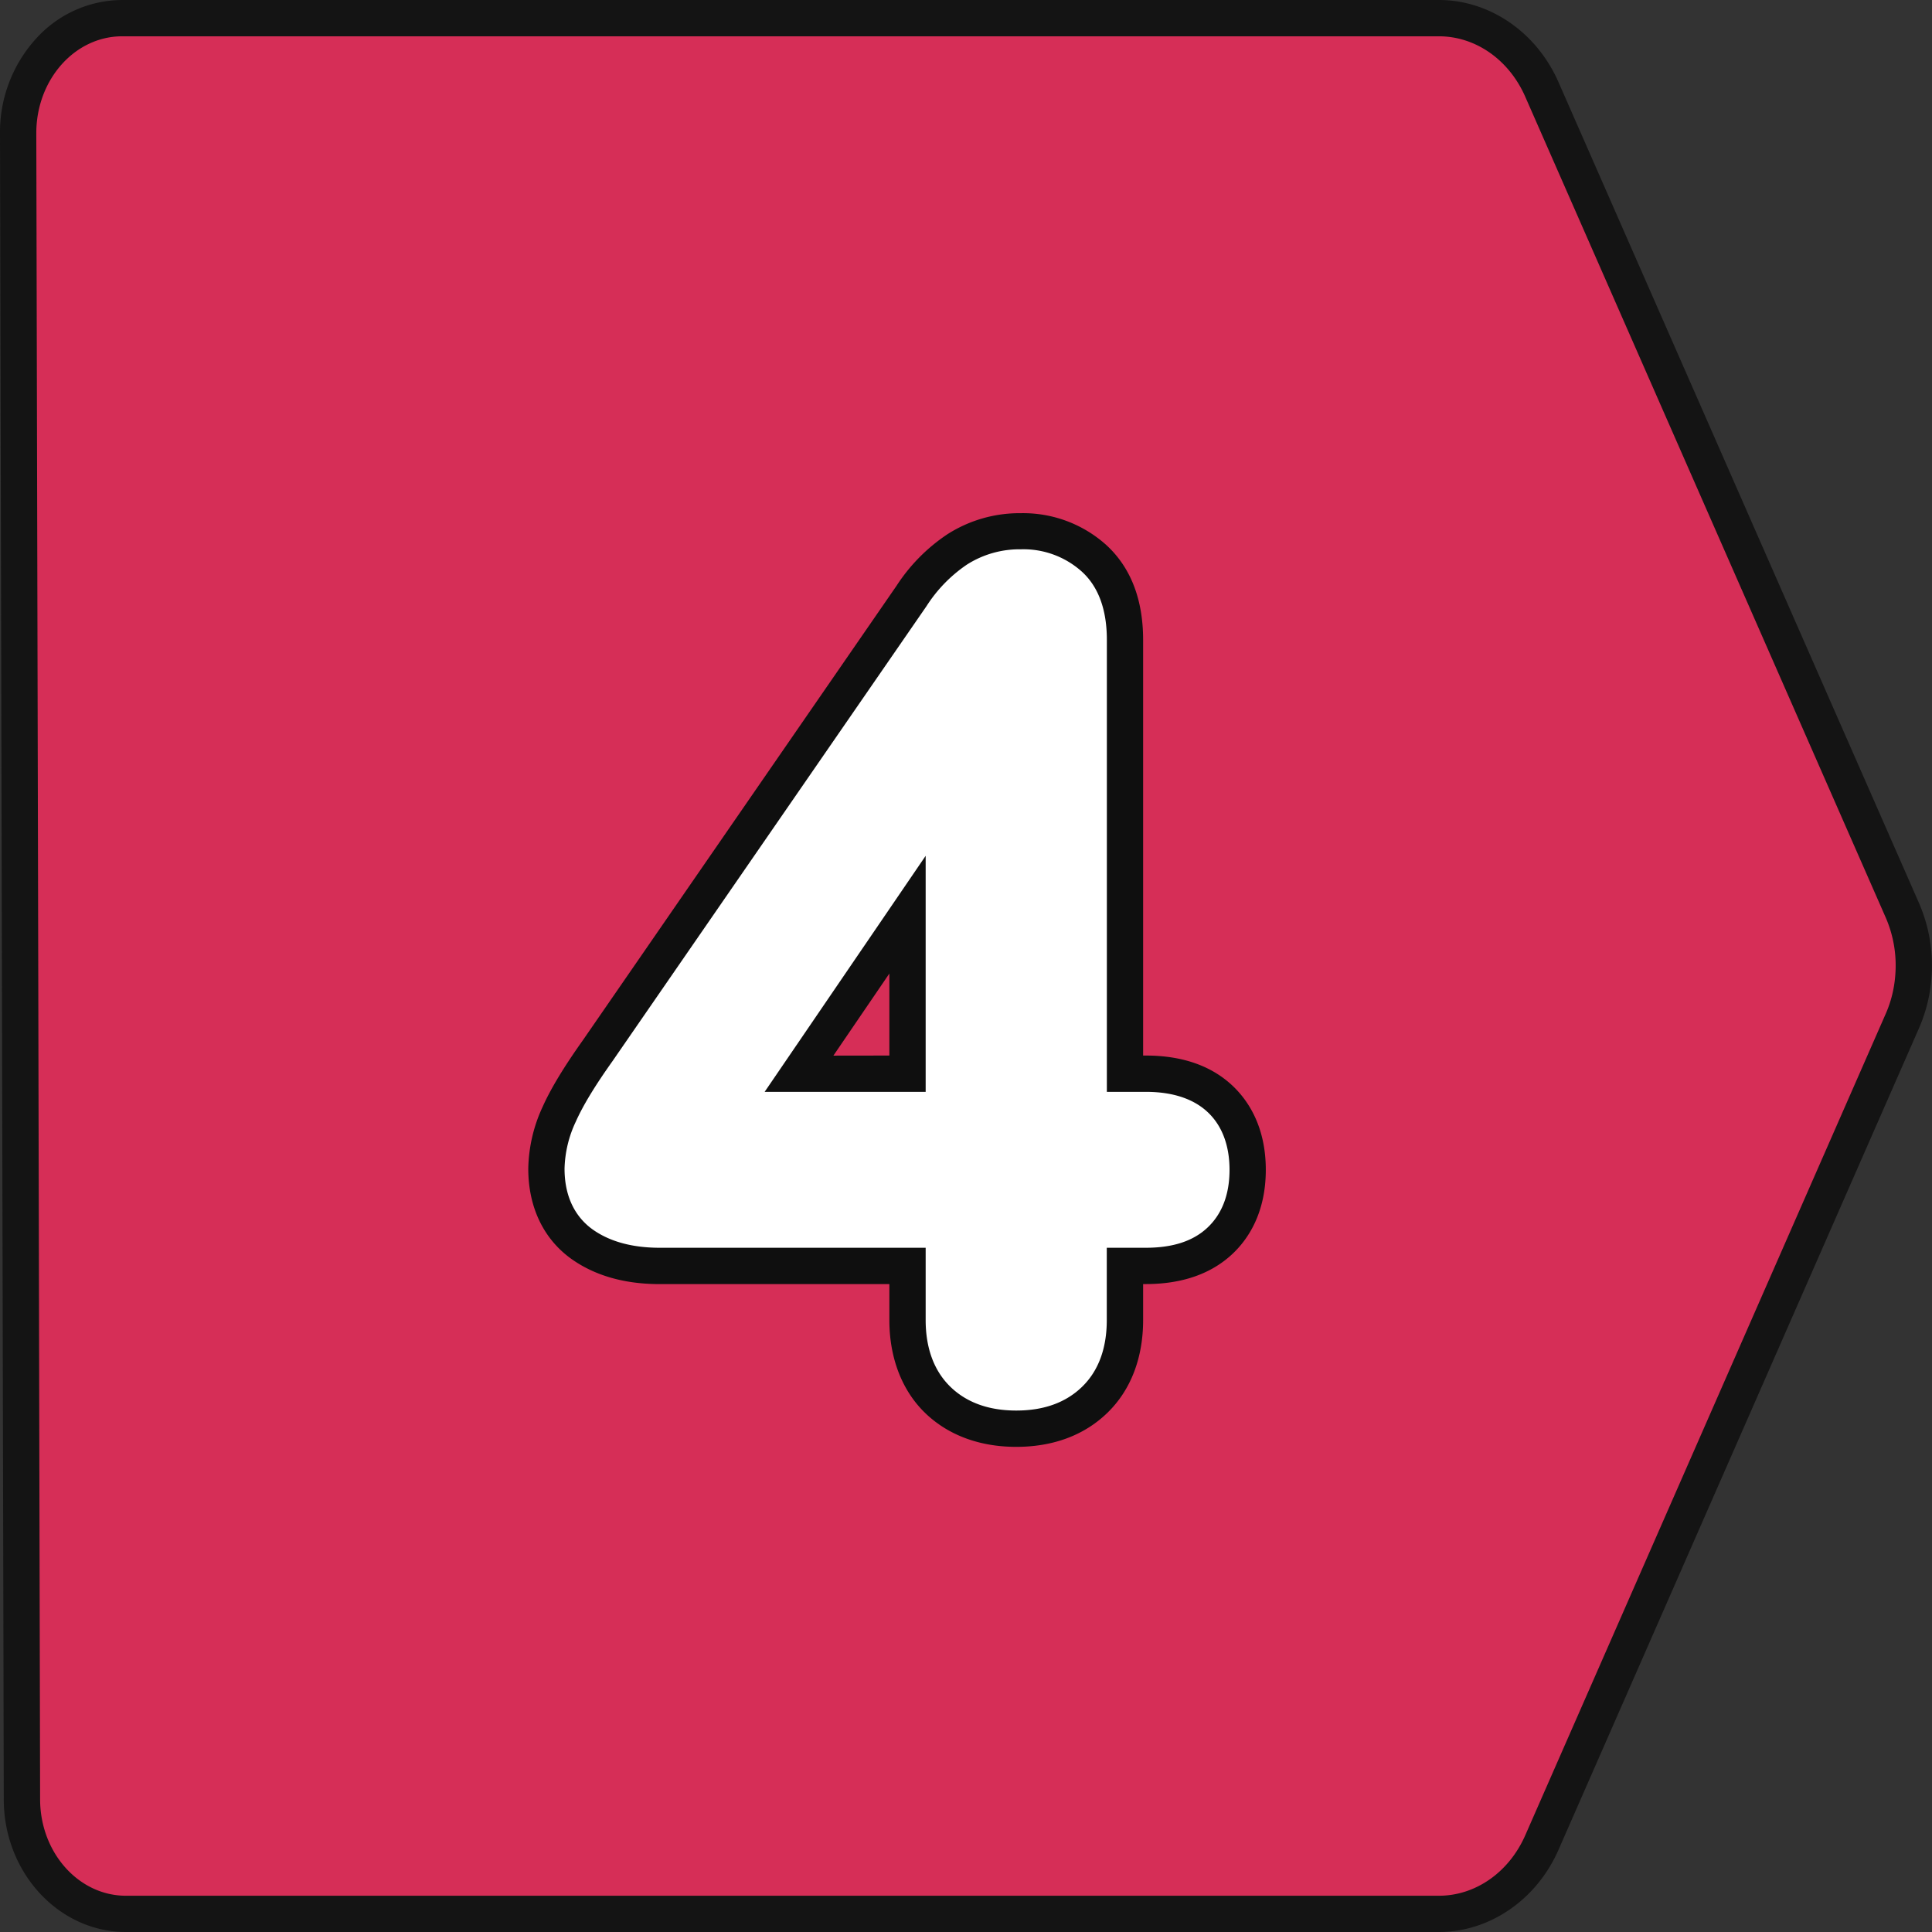
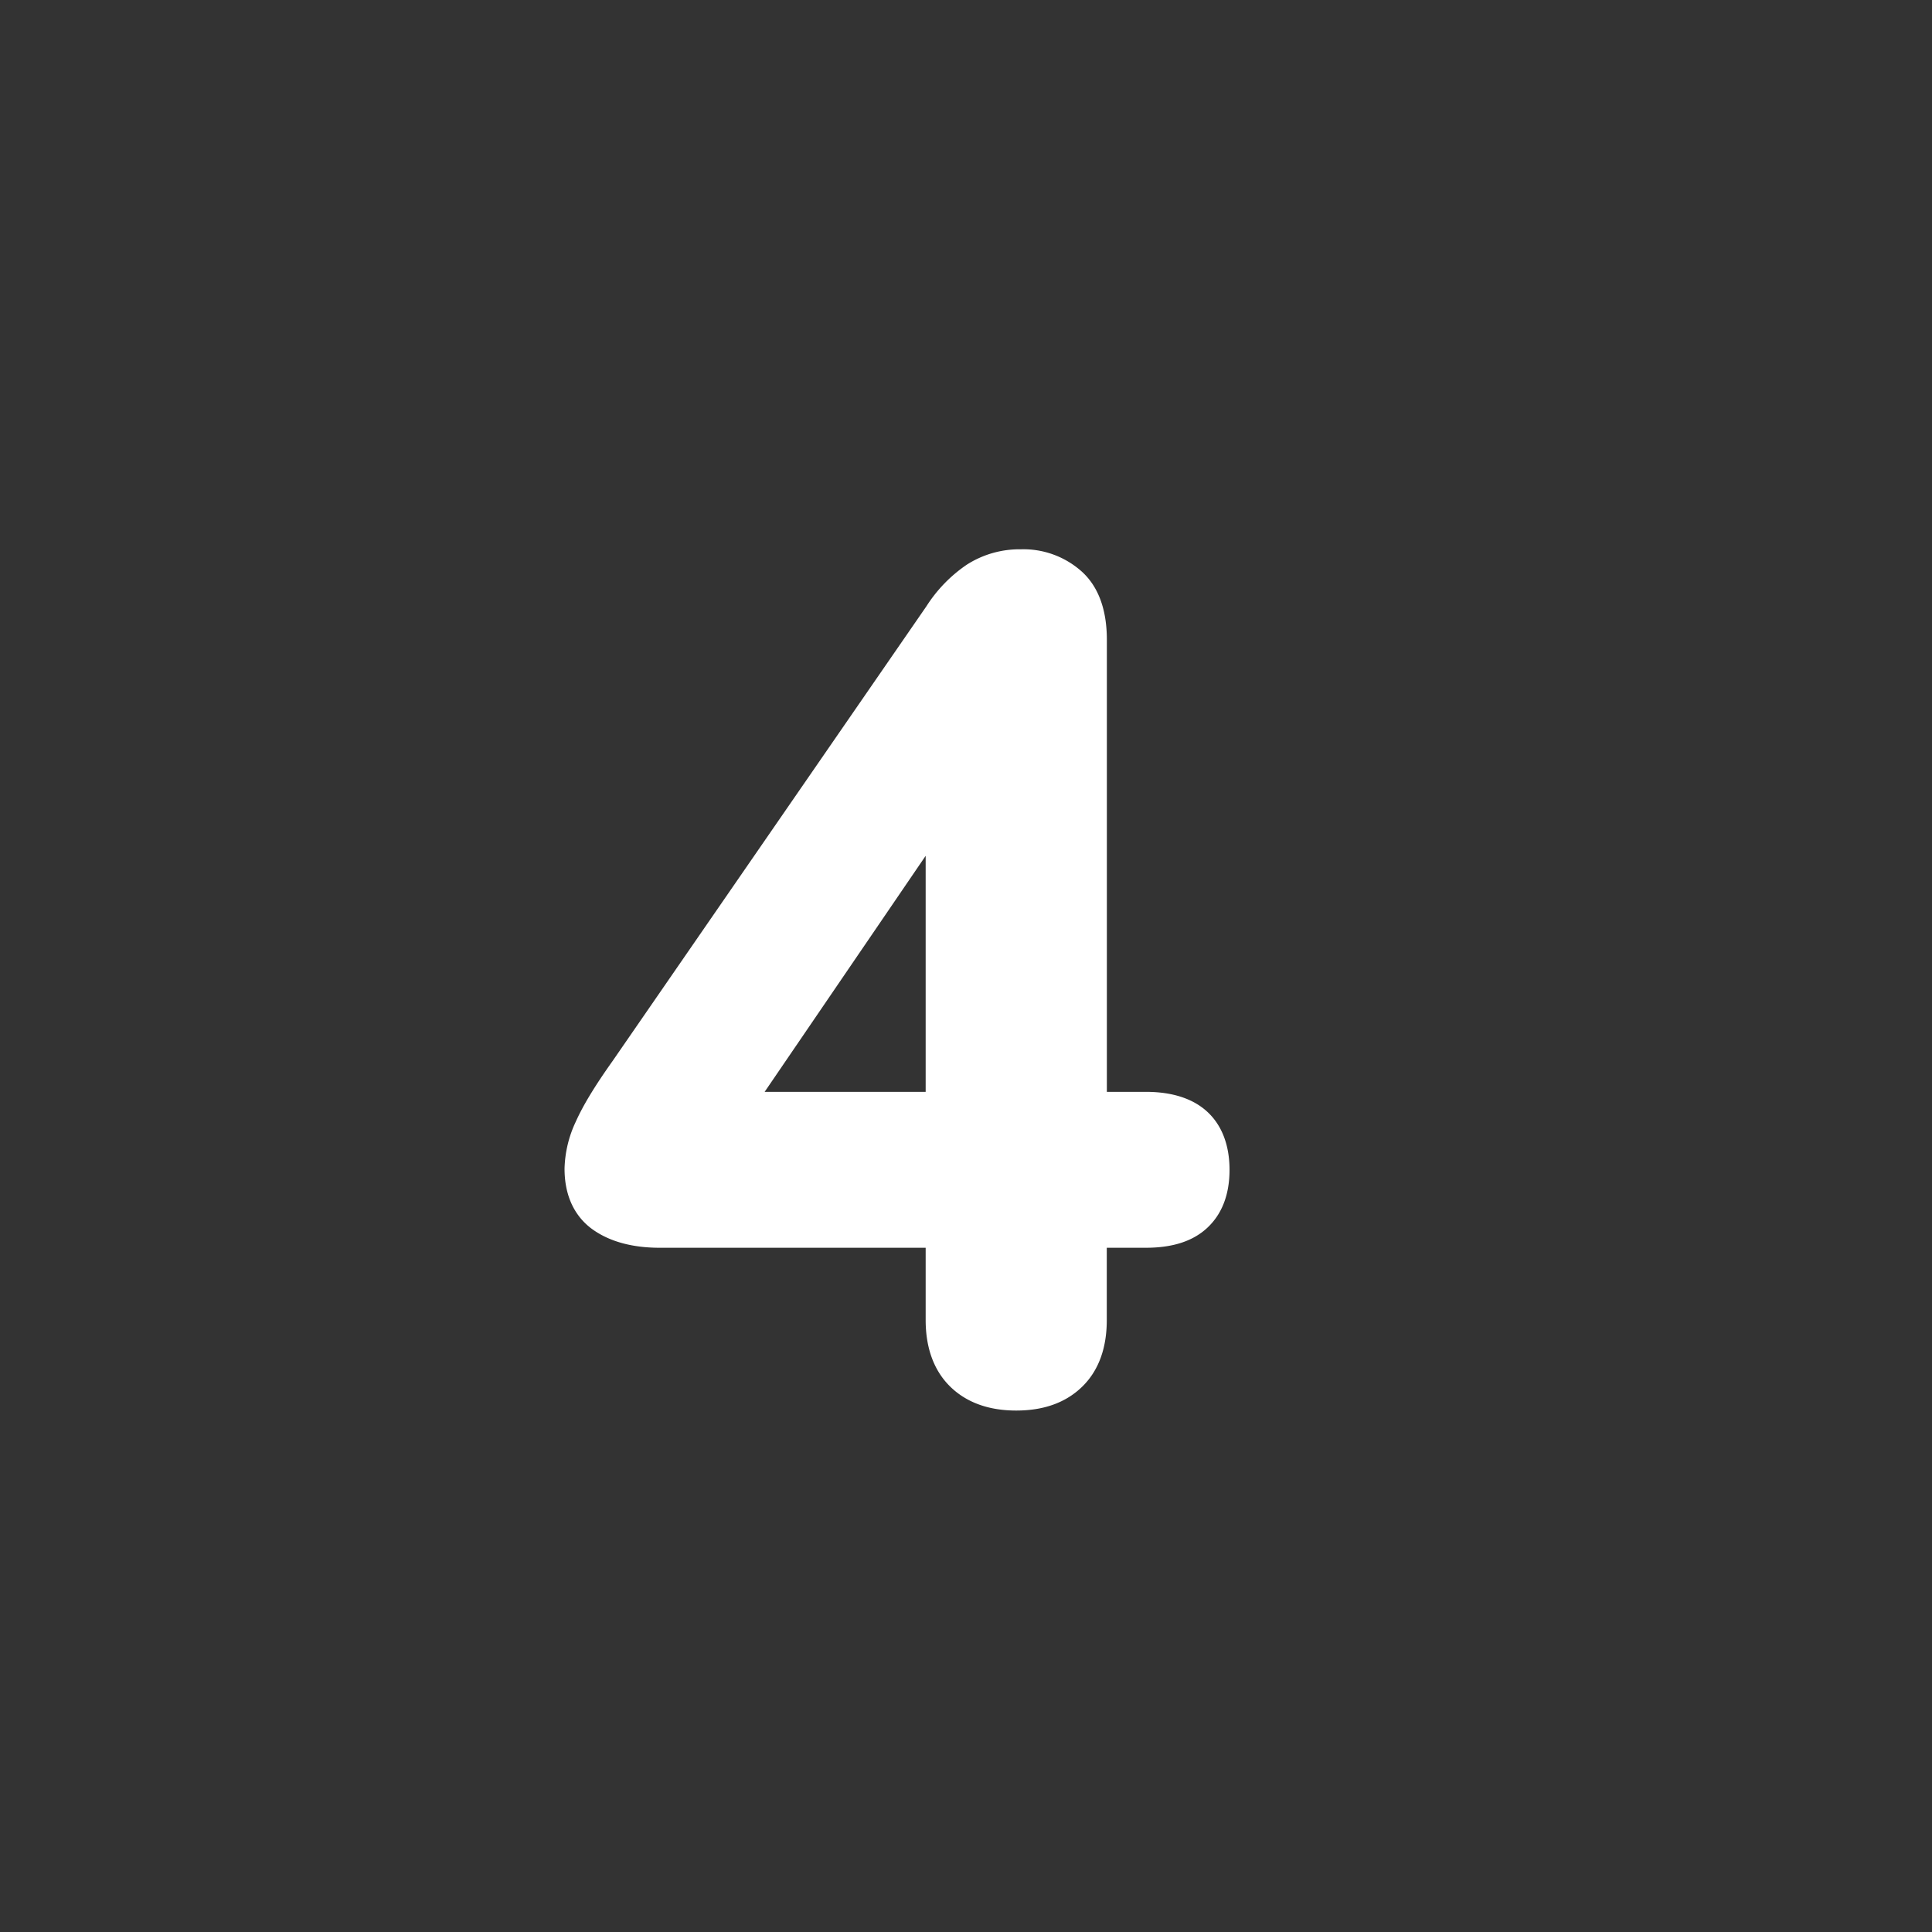
<svg xmlns="http://www.w3.org/2000/svg" viewBox="0 0 512 512">
  <rect x="0" y="0" width="512" height="512" fill="#333333" stroke="none" />
  <g id="Layer_2" data-name="Layer 2">
    <g id="Layer_1-2" data-name="Layer 1">
      <g id="_4" data-name="4">
        <g id="BG">
-           <path d="m33.37 512c-17.81 0-32.37-15.77-32.37-35.14l-.49-218.32-.51-223.23a36.83 36.83 0 0 1 10.43-26 30.88 30.88 0 0 1 21.95-9.31h348.94c13.45 0 25.88 8.53 31.68 21.73l95.54 217.56a41.46 41.46 0 0 1 3.31 20 40.93 40.93 0 0 1 -3.28 13.15l-95.57 217.82c-5.8 13.21-18.24 21.74-31.68 21.74z" fill="#141414" />
-           <path d="m502.26 258.52a31 31 0 0 1 -2.5 10.09l-95.56 217.78c-4.3 9.78-13.17 16-22.88 16h-347.95c-12.53 0-22.72-11.43-22.74-25.54l-.49-218.32-.52-223.25c0-14.15 10.17-25.66 22.76-25.66h348.94c9.71 0 18.58 6.2 22.88 16l95.54 217.55a31.79 31.79 0 0 1 2.52 15.35z" fill="#d62e57" />
-         </g>
-         <path d="m269.31 383.43c-9.72 0-18.08-3.11-24.16-9s-9.46-14.52-9.46-24.61v-9.52h-60.87c-9.23 0-17-2.2-23.19-6.53-7.51-5.27-11.63-13.77-11.63-24.07a40.4 40.4 0 0 1 3.82-16.42c2.11-4.72 5.58-10.47 10.61-17.55l83.14-120.46a47.34 47.34 0 0 1 13.43-13.64 35.48 35.48 0 0 1 19.53-5.63 32.93 32.93 0 0 1 22.61 8.4c6.5 5.94 9.8 14.42 9.8 25.22v110.11h.7c9.55 0 17.25 2.65 22.88 7.89 4.08 3.8 8.93 10.76 8.93 22.39s-4.85 18.58-8.92 22.37c-5.64 5.25-13.34 7.91-22.89 7.91h-.7v9.52c0 10.08-3.28 18.59-9.47 24.6s-14.47 9.02-24.16 9.02zm-33.62-103.7v-21.73l-14.83 21.75z" fill="#0f0f0f" />
+           </g>
        <path d="m269.31 373.81c-7.27 0-13.15-2.12-17.45-6.3s-6.55-10.17-6.55-17.7v-19.14h-70.49c-7.21 0-13.15-1.61-17.66-4.78-3.44-2.42-7.55-7.19-7.55-16.19a30.8 30.8 0 0 1 3-12.49c1.85-4.15 5-9.38 9.71-16l83.21-120.57a38 38 0 0 1 10.69-11 25.94 25.94 0 0 1 14.33-4.07 23.14 23.14 0 0 1 16.13 5.9c4.42 4 6.65 10.12 6.65 18.1v119.78h10.33c7 0 12.53 1.79 16.33 5.32s5.85 8.78 5.85 15.34-2 11.71-5.85 15.33-9.29 5.33-16.33 5.33h-10.35v19.14c0 7.53-2.2 13.48-6.54 17.7s-10.19 6.3-17.46 6.3zm-24-84.46v-62.55l-42.67 62.55z" fill="#fff" />
      </g>
    </g>
  </g>
</svg>